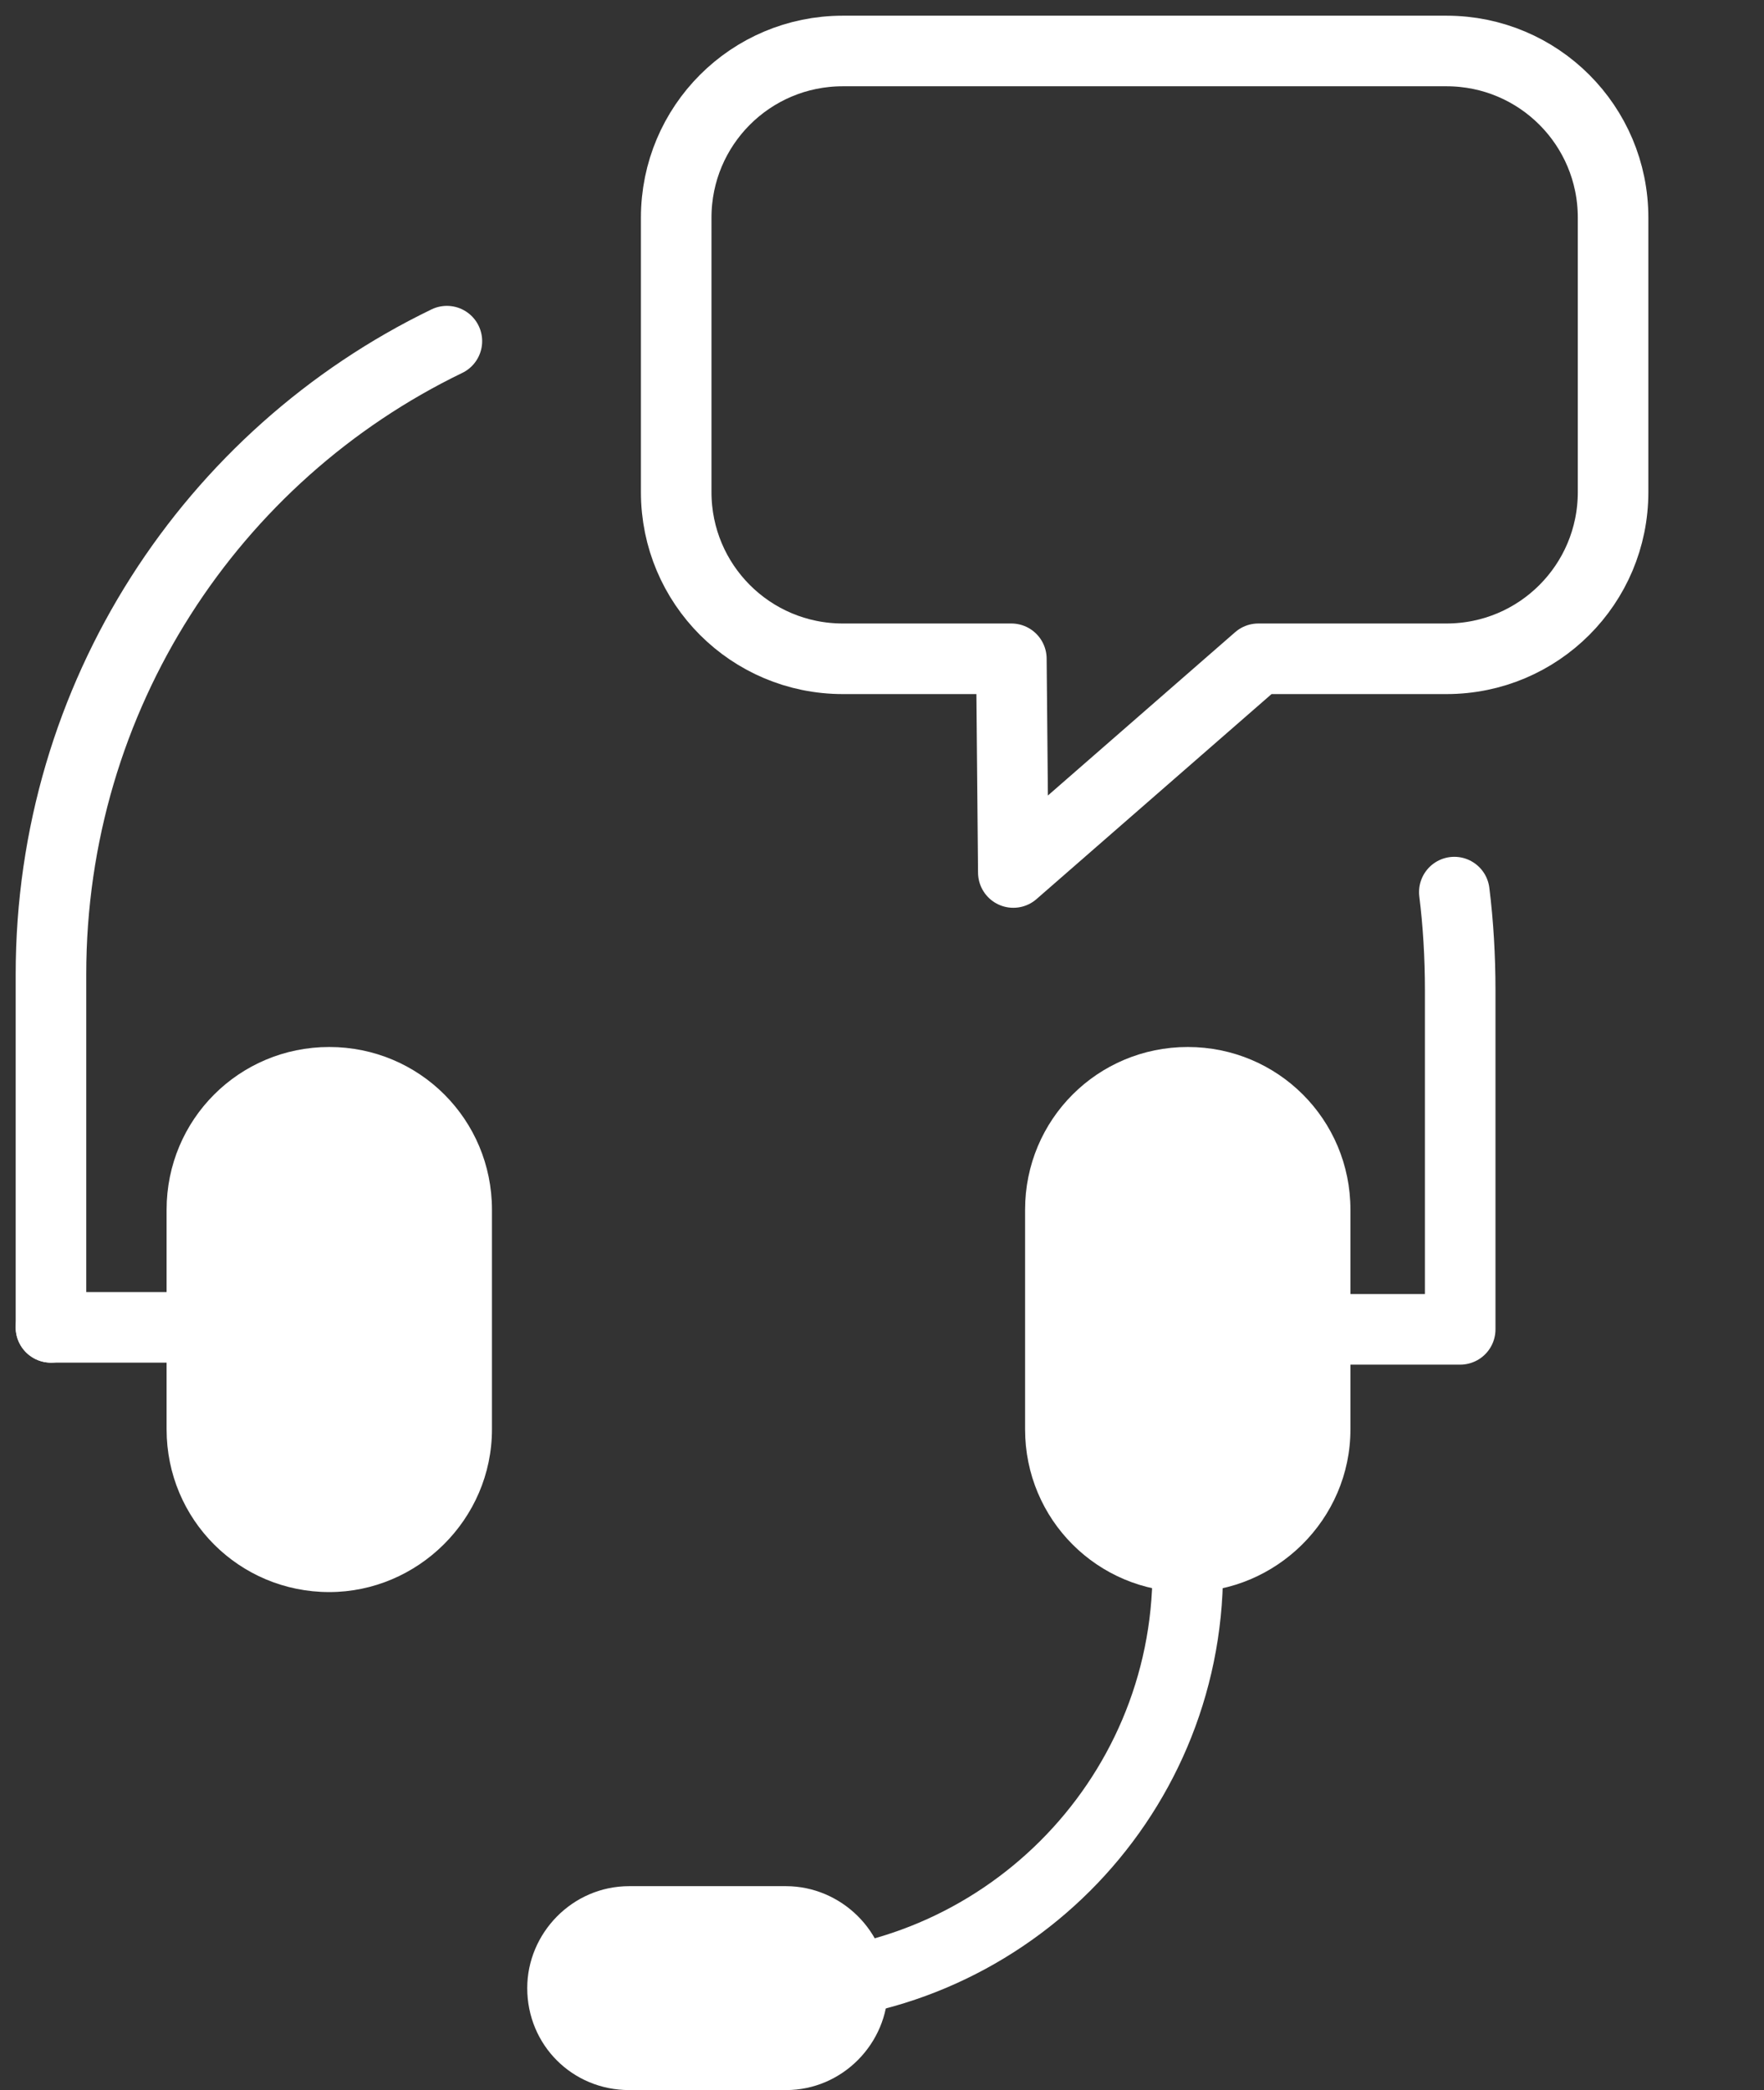
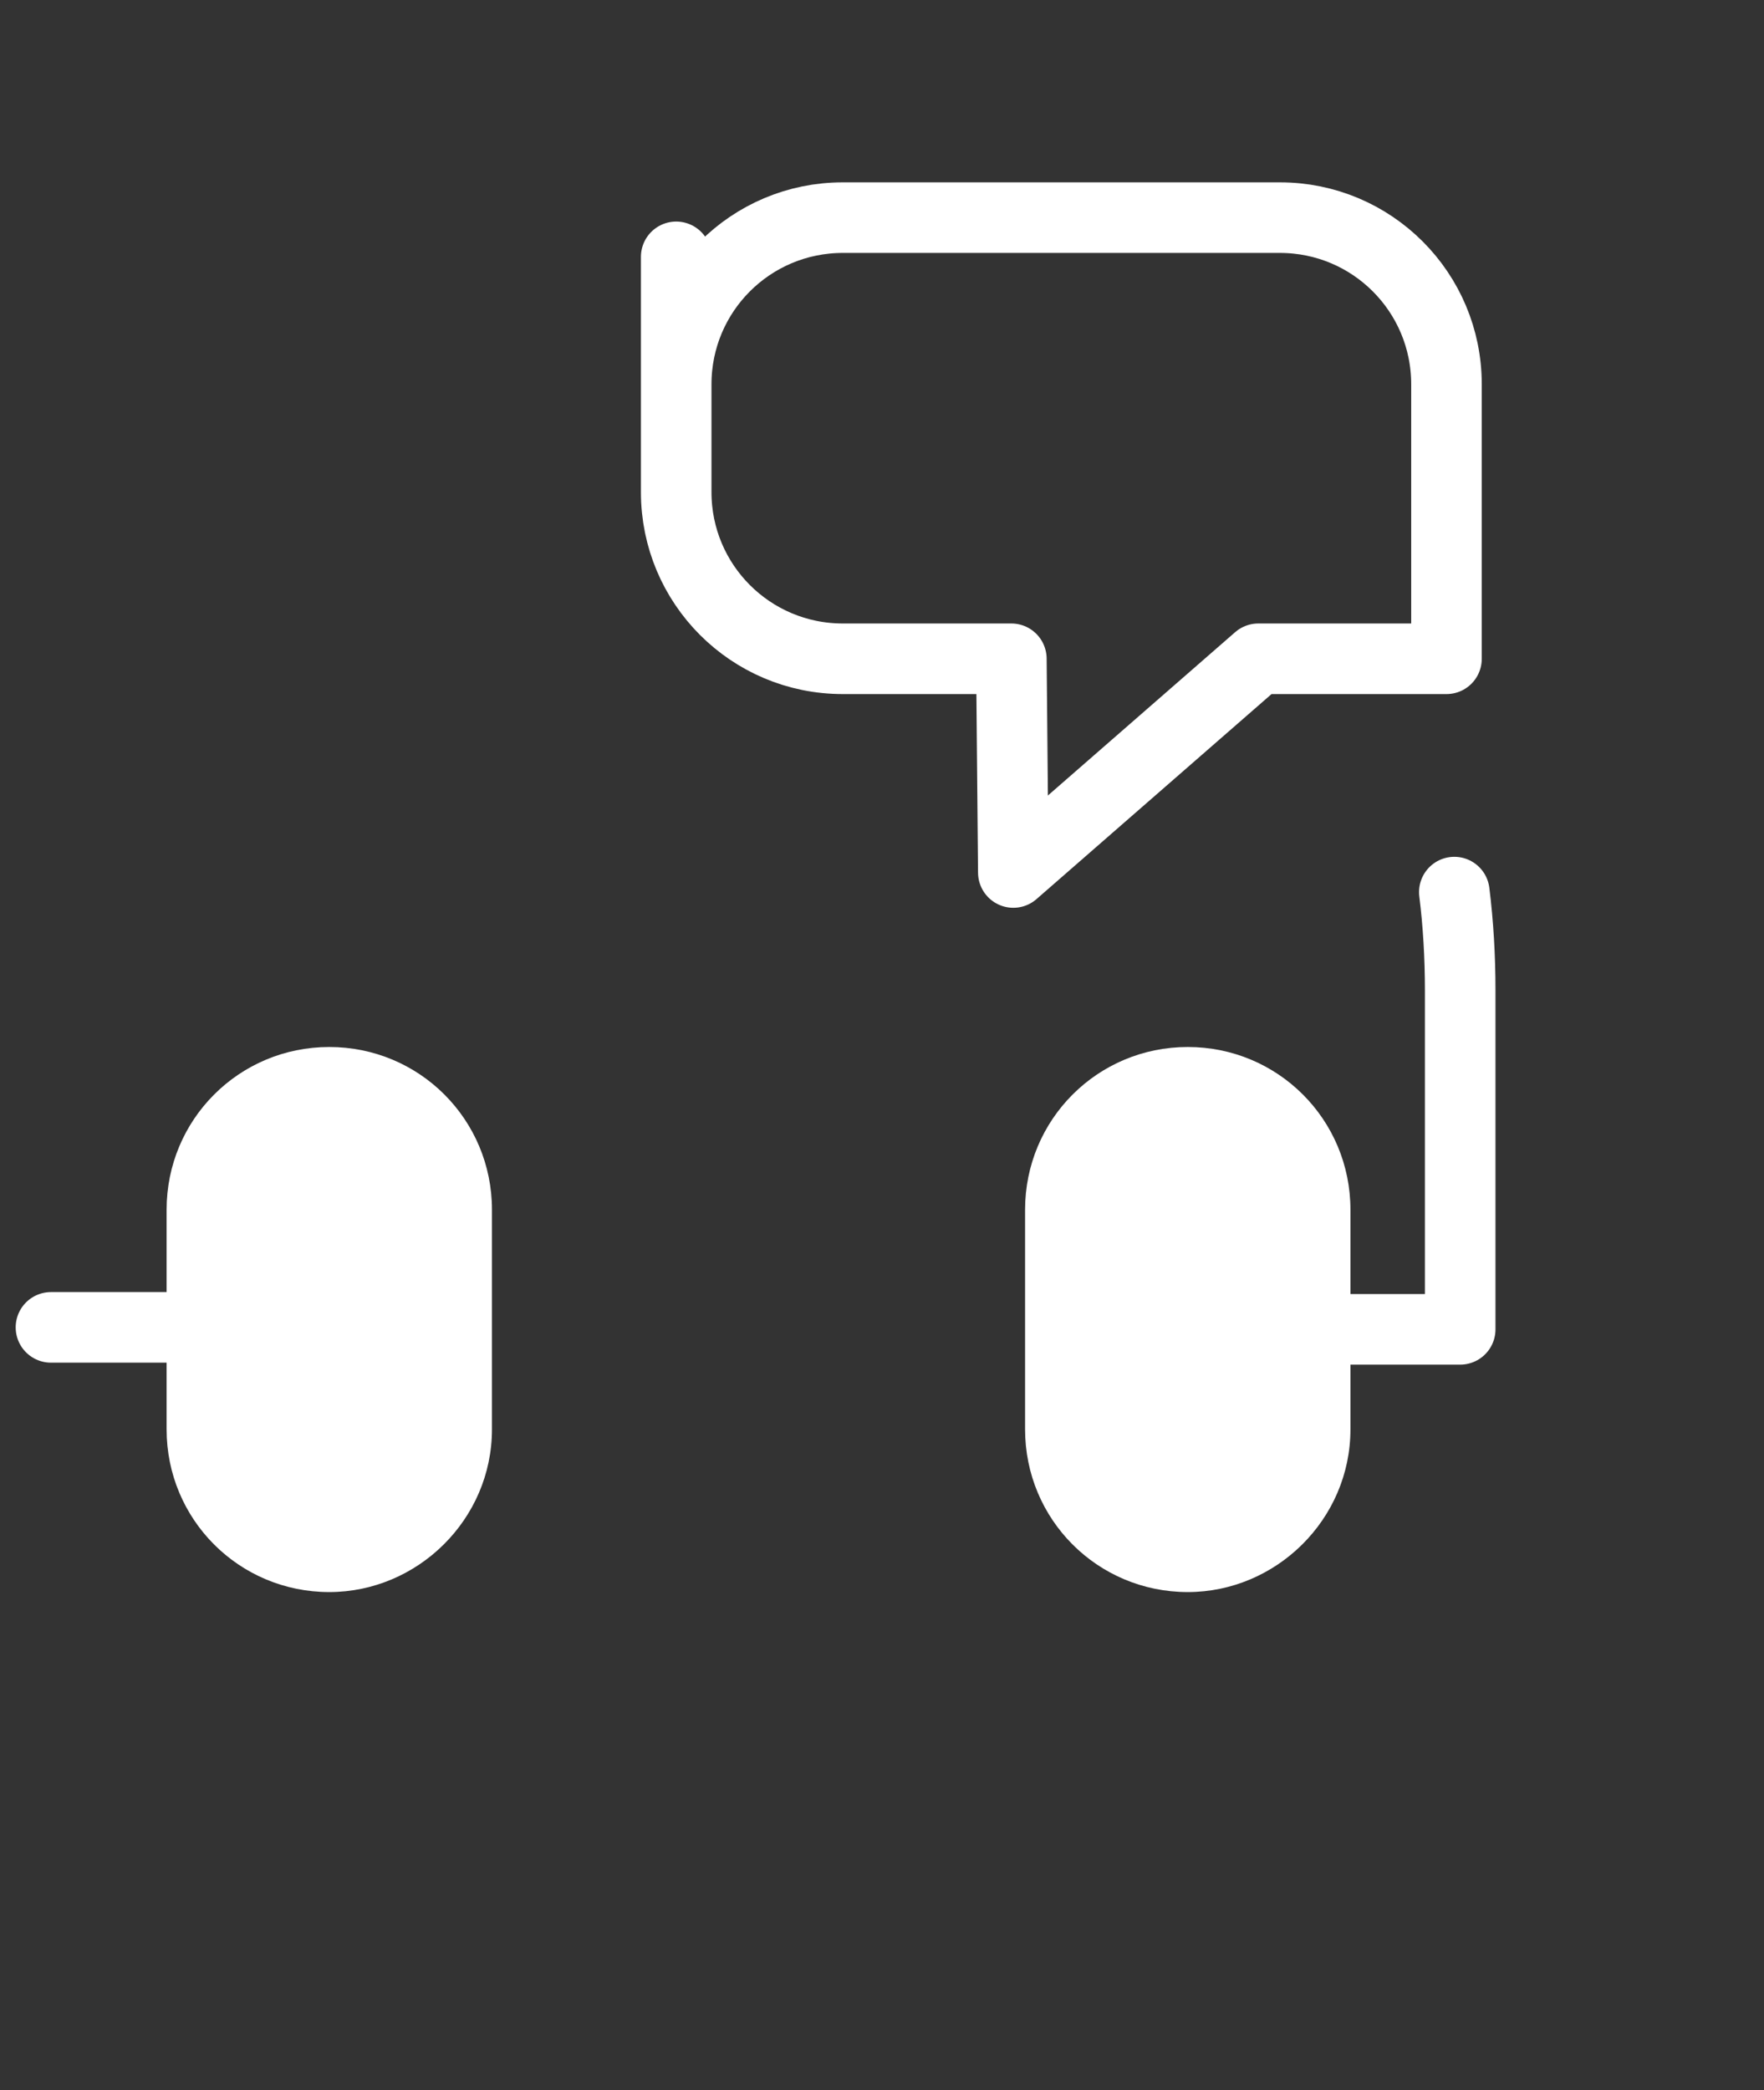
<svg xmlns="http://www.w3.org/2000/svg" version="1.1" id="Layer_1" x="0px" y="0px" viewBox="0 0 90 106.6" style="enable-background:new 0 0 90 106.6;" xml:space="preserve">
  <rect x="0" y="0" width="90" height="106.6" fill="#333333" stroke="none" />
  <style type="text/css"> .st0{fill:none;stroke:#FFFFFF;stroke-width:3.6;stroke-linecap:round;stroke-linejoin:round;stroke-miterlimit:10;} .st1{fill:#FFFFFF;} </style>
  <g>
    <path class="st0" d="M74.2,45.5c0.2,1.6,0.3,3.3,0.3,5v17.3h-10" />
-     <path class="st0" d="M2.6,64.1v3.6v-18c0-14.2,8.2-26.5,20.2-32.3" />
  </g>
-   <path class="st0" d="M60.6,80.1c0,11.8-9.6,21.3-21.3,21.3" />
-   <path class="st1" d="M26.9,101.4L26.9,101.4c0-2.8,2.3-5.2,5.2-5.2h8c2.8,0,5.2,2.3,5.2,5.2l0,0c0,2.8-2.3,5.2-5.2,5.2h-8 C29.2,106.6,26.9,104.3,26.9,101.4z" />
  <line class="st0" x1="2.6" y1="67.7" x2="12.8" y2="67.7" />
  <path class="st1" d="M16.8,81.2L16.8,81.2c-4.6,0-8.3-3.7-8.3-8.3V61.7c0-4.6,3.7-8.3,8.3-8.3l0,0c4.6,0,8.3,3.7,8.3,8.3v11.2 C25.1,77.5,21.3,81.2,16.8,81.2z" />
-   <path class="st0" d="M34.5,13.1v12c0,4.7,3.8,8.5,8.5,8.5h8.6l0.1,10.9l12.5-10.9h9.6c4.7,0,8.5-3.8,8.5-8.5v-14 c0-4.7-3.8-8.5-8.5-8.5H43c-4.7,0-8.5,3.8-8.5,8.5V13.1" />
+   <path class="st0" d="M34.5,13.1v12c0,4.7,3.8,8.5,8.5,8.5h8.6l0.1,10.9l12.5-10.9h9.6v-14 c0-4.7-3.8-8.5-8.5-8.5H43c-4.7,0-8.5,3.8-8.5,8.5V13.1" />
  <path class="st1" d="M60.6,81.2L60.6,81.2c-4.6,0-8.3-3.7-8.3-8.3V61.7c0-4.6,3.7-8.3,8.3-8.3l0,0c4.6,0,8.3,3.7,8.3,8.3v11.2 C68.9,77.5,65.1,81.2,60.6,81.2z" />
</svg>